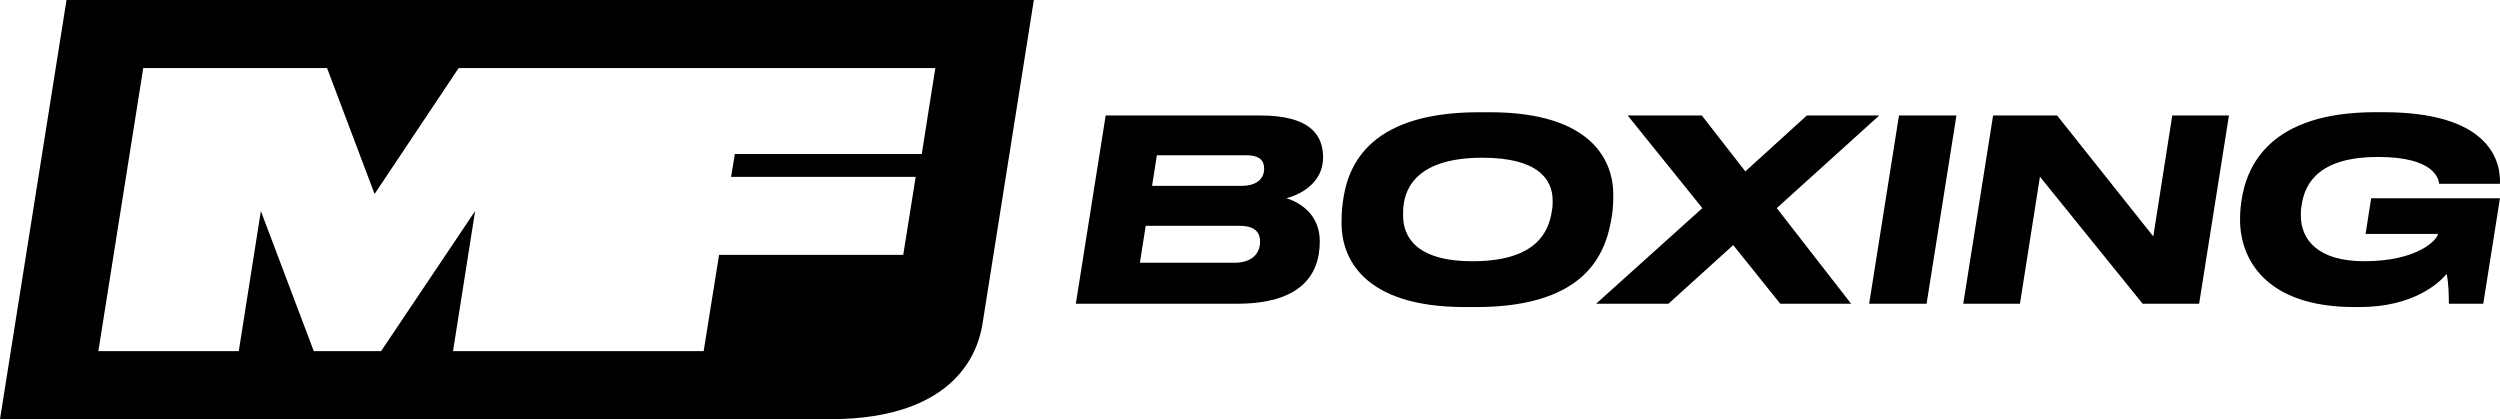
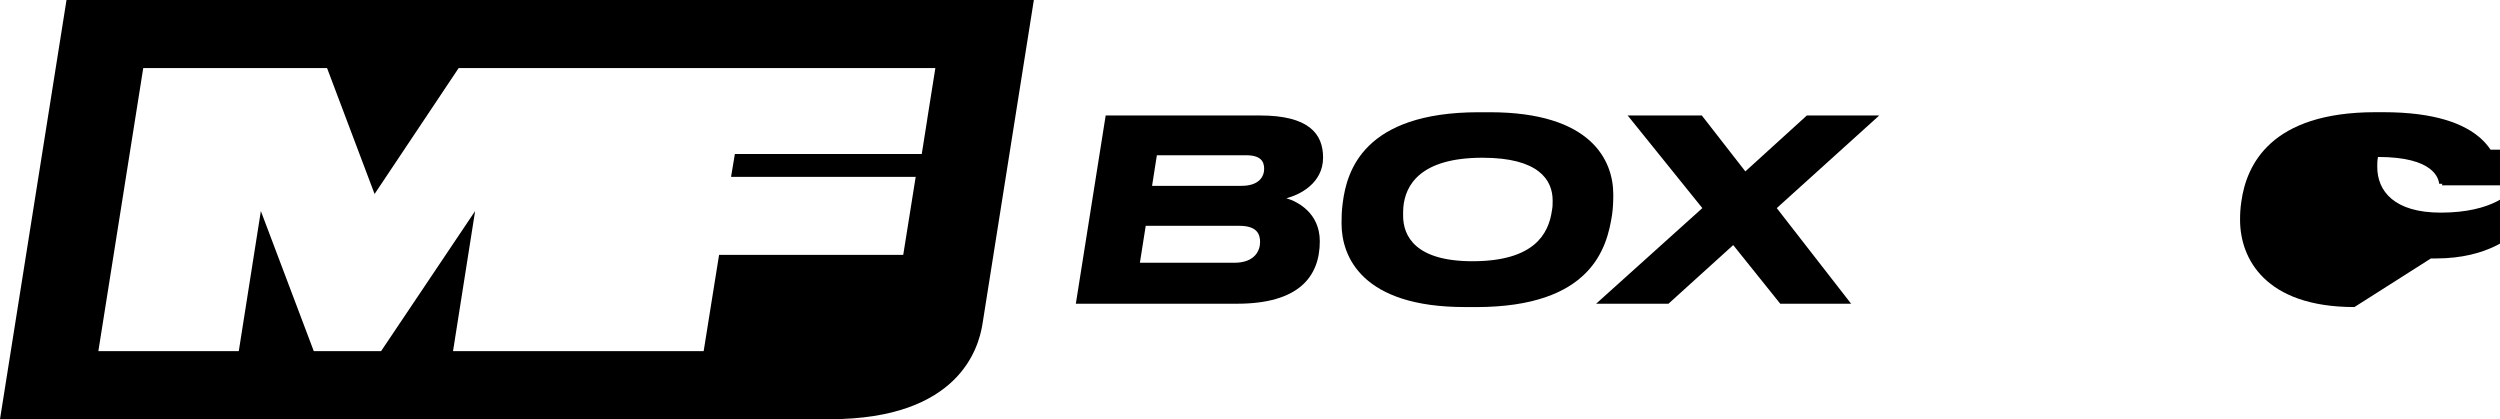
<svg xmlns="http://www.w3.org/2000/svg" viewBox="0 0 540.14 90.57" data-name="Layer 2" id="Layer_2">
  <defs>
    <style>
      .cls-1 {
        fill: #000;
        stroke-width: 0px;
      }
    </style>
  </defs>
  <g data-name="Layer 1" id="Layer_1-2">
    <g>
      <g>
        <path d="M238.9,24.95h33.35c10.5,0,13.61,3.94,13.61,9.08,0,5.63-5.14,8.09-7.93,8.8,2.41.71,7.22,3.17,7.22,9.29,0,7.6-4.48,13.5-17.88,13.5h-34.83l6.45-40.68ZM266.67,56.77c4.54,0,5.58-2.73,5.58-4.48s-.71-3.5-4.48-3.5h-20.23l-1.26,7.98h20.39ZM268.26,40.15c3.72,0,4.87-1.97,4.87-3.66,0-1.59-.71-2.95-3.94-2.95h-19.24l-1.04,6.62h19.35Z" class="cls-1" />
        <path d="M316.48,66.34c-22.09,0-26.63-10.77-26.63-18.04,0-1.26,0-2.62.27-4.59.88-6.67,4.43-19.46,29.41-19.46h2.35c21.98,0,26.68,10.44,26.68,17.77,0,1.48-.05,2.9-.27,4.43-1.09,7-4.32,19.9-29.47,19.9h-2.35ZM320.31,34.08c-13.56,0-16.68,6.01-17.11,10.66-.05.71-.05,1.26-.05,1.86,0,4.43,2.68,9.84,14.98,9.84,13.4,0,16.46-5.96,17.17-10.93.16-.82.16-1.37.16-2.19,0-4.48-3.06-9.24-15.14-9.24Z" class="cls-1" />
        <path d="M344.84,65.63l22.96-20.67-16.13-20.01h16.02l9.4,12.08,13.29-12.08h15.64l-22.14,20.01,16.07,20.67h-15.31l-10.17-12.68-14,12.68h-15.64Z" class="cls-1" />
-         <path d="M416.25,65.63h-12.41l6.45-40.68h12.41l-6.45,40.68Z" class="cls-1" />
-         <path d="M444.45,24.95l20.78,26.13,4.1-26.13h12.25l-6.45,40.68h-12.19l-22.2-27.45-4.32,27.45h-12.25l6.45-40.68h13.83Z" class="cls-1" />
-         <path d="M508.69,66.34c-19.35,0-24.71-10.55-24.71-18.81,0-1.31.05-2.46.27-3.94,1.09-7.93,6.29-19.35,28.98-19.35h1.7c22.31,0,25.42,9.95,25.2,15.47h-13.12c-.16-1.04-.98-5.8-13.23-5.8s-15.8,5.25-16.51,10.5c-.16.82-.16,1.31-.16,2.13,0,5.3,3.72,9.9,13.72,9.9,11.26,0,15.64-4.43,15.91-5.9h-15.64l1.2-7.71h27.83l-3.61,22.8h-7.43c0-1.53-.05-4.7-.49-6.45-1.75,2.13-7.38,7.16-18.81,7.16h-1.09Z" class="cls-1" />
+         <path d="M508.69,66.34c-19.35,0-24.71-10.55-24.71-18.81,0-1.31.05-2.46.27-3.94,1.09-7.93,6.29-19.35,28.98-19.35h1.7c22.31,0,25.42,9.95,25.2,15.47h-13.12c-.16-1.04-.98-5.8-13.23-5.8c-.16.82-.16,1.31-.16,2.13,0,5.3,3.72,9.9,13.72,9.9,11.26,0,15.64-4.43,15.91-5.9h-15.64l1.2-7.71h27.83l-3.61,22.8h-7.43c0-1.53-.05-4.7-.49-6.45-1.75,2.13-7.38,7.16-18.81,7.16h-1.09Z" class="cls-1" />
      </g>
      <path d="M14.37,0L0,90.57h179.3c28.01,0,32.12-15.52,32.94-20.39l.4-2.52h0S223.32.31,223.32.31l.05-.31H14.37ZM200.33,25.83l-1.18,7.45h-40.38l-.82,4.93h39.89l-2.69,16.85h-39.79l-3.33,20.8h-54.15l4.77-30.26-20.31,30.26h-14.55l-11.43-30.26-4.77,30.26h-30.34L30.95,14.7h39.71l10.27,27.21,18.17-27.21h102.99l-1.77,11.13Z" class="cls-1" />
    </g>
  </g>
</svg>